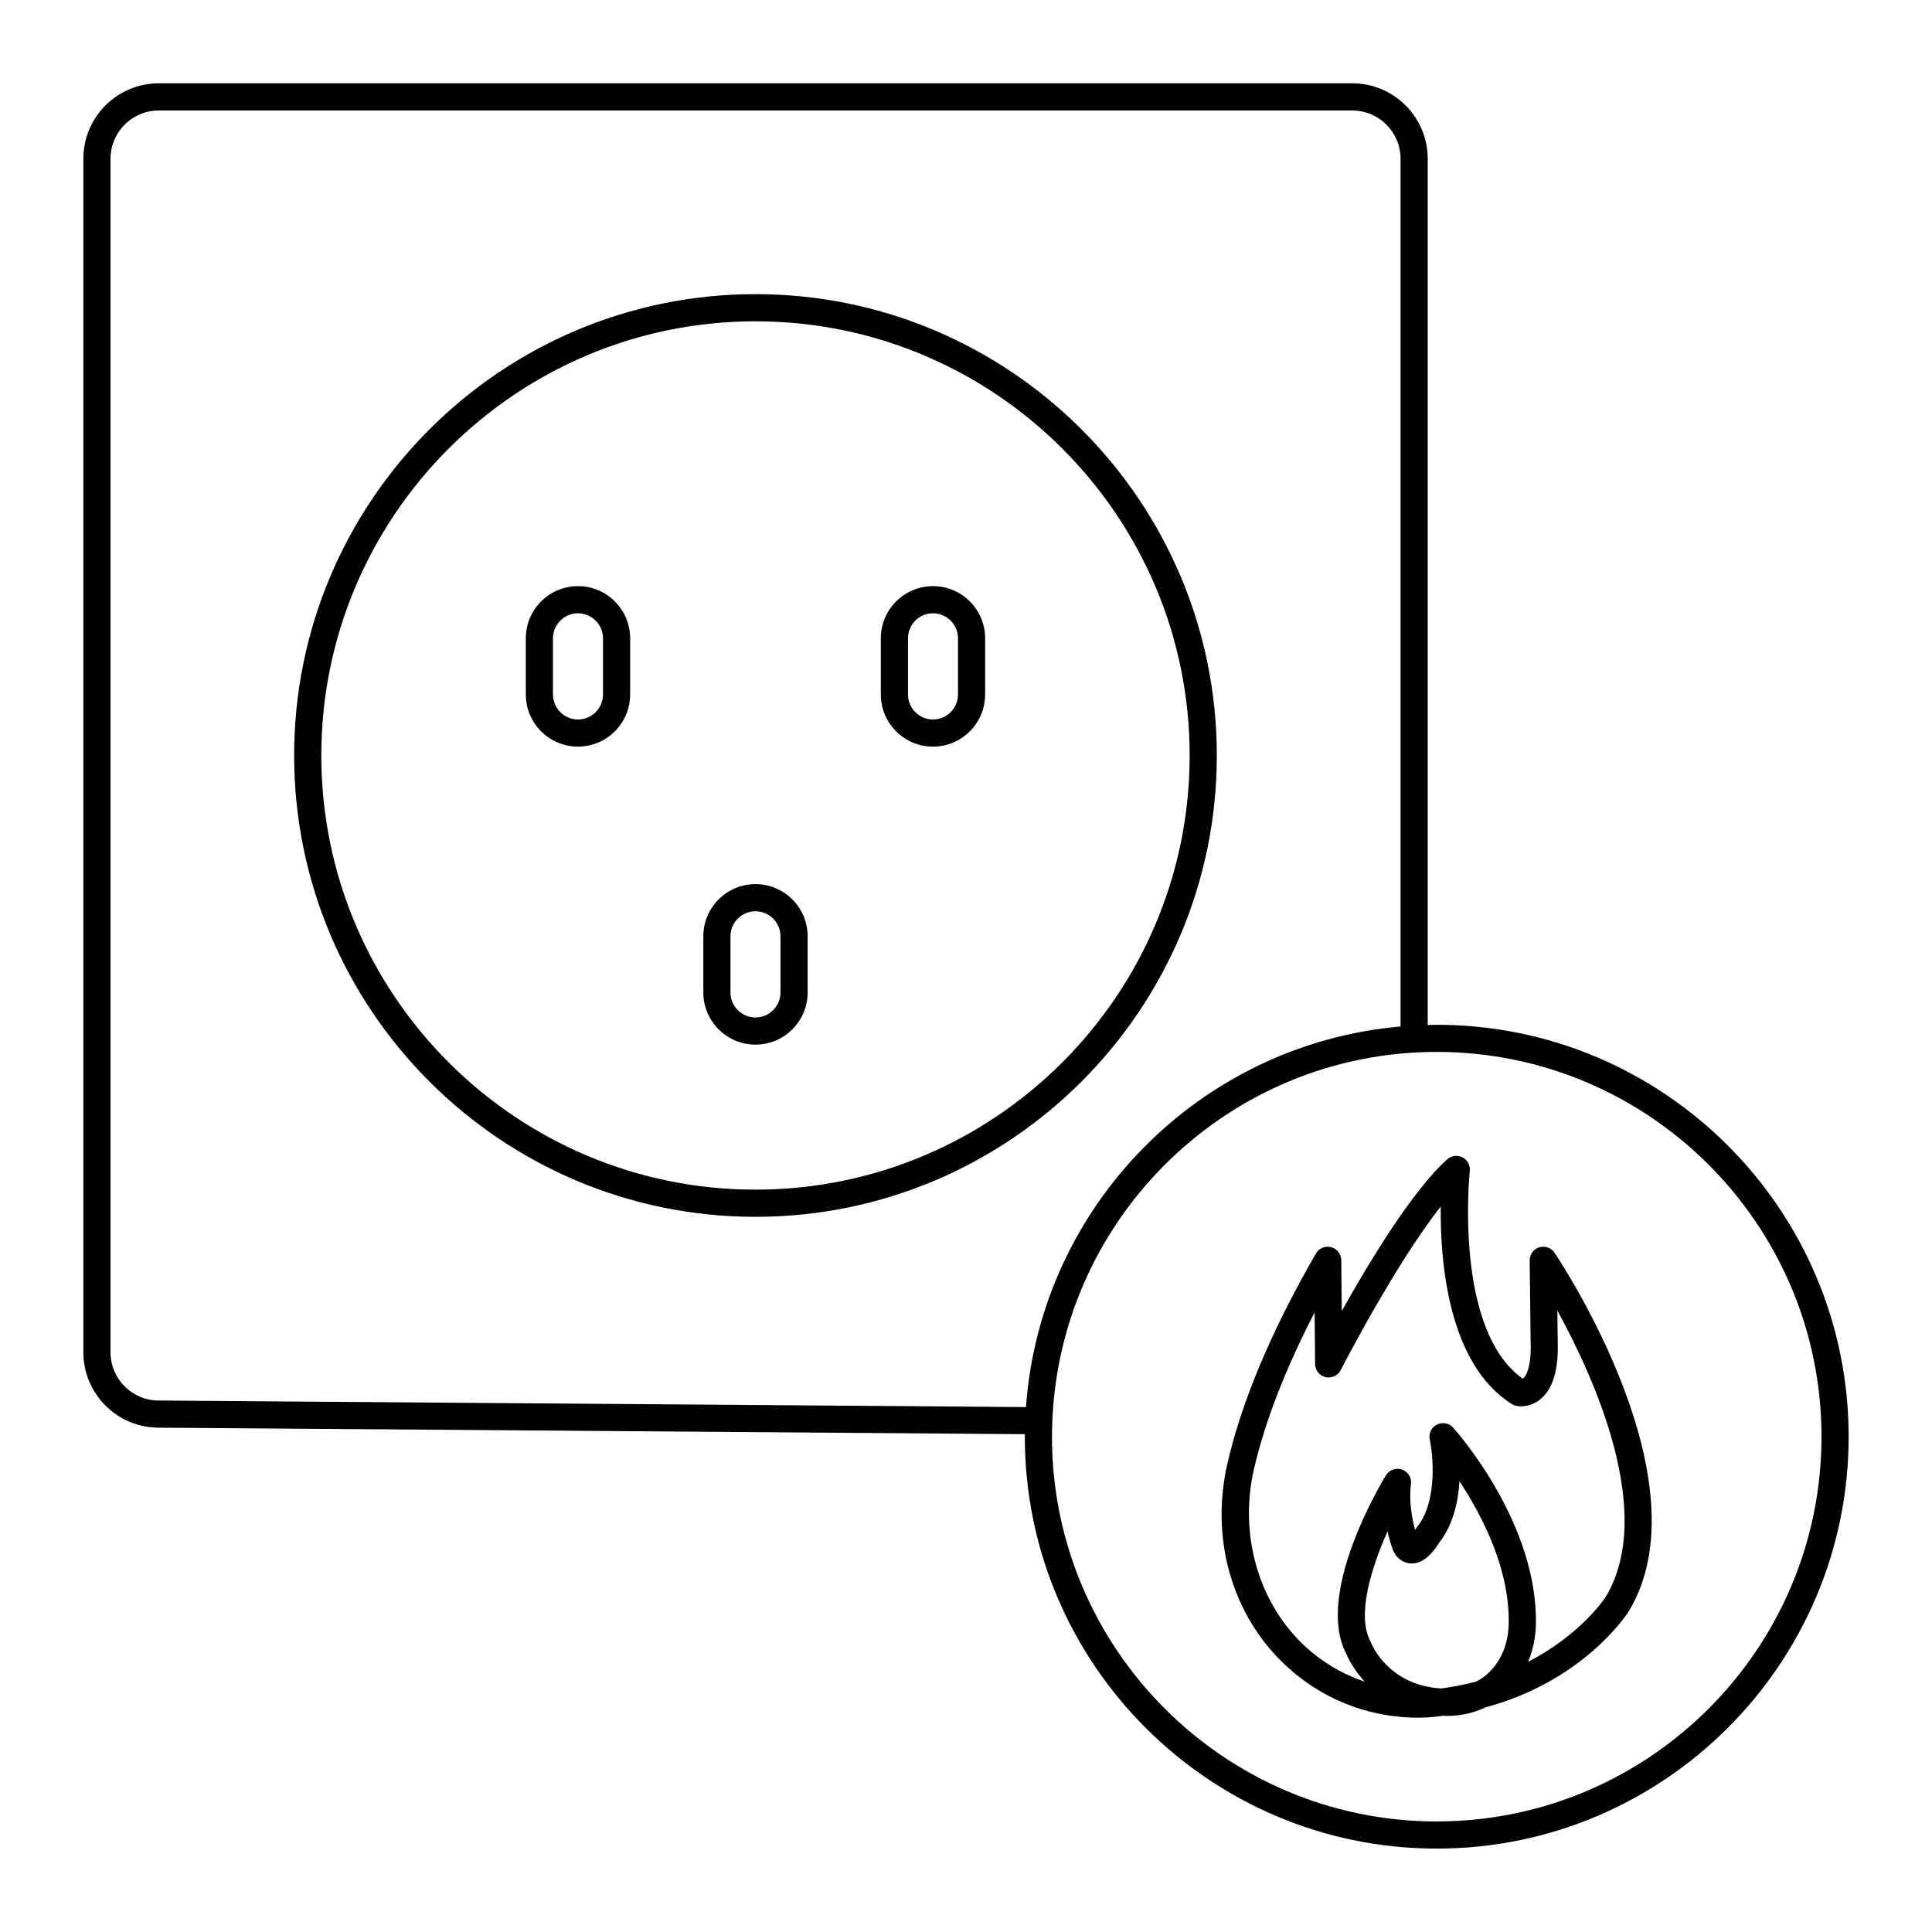
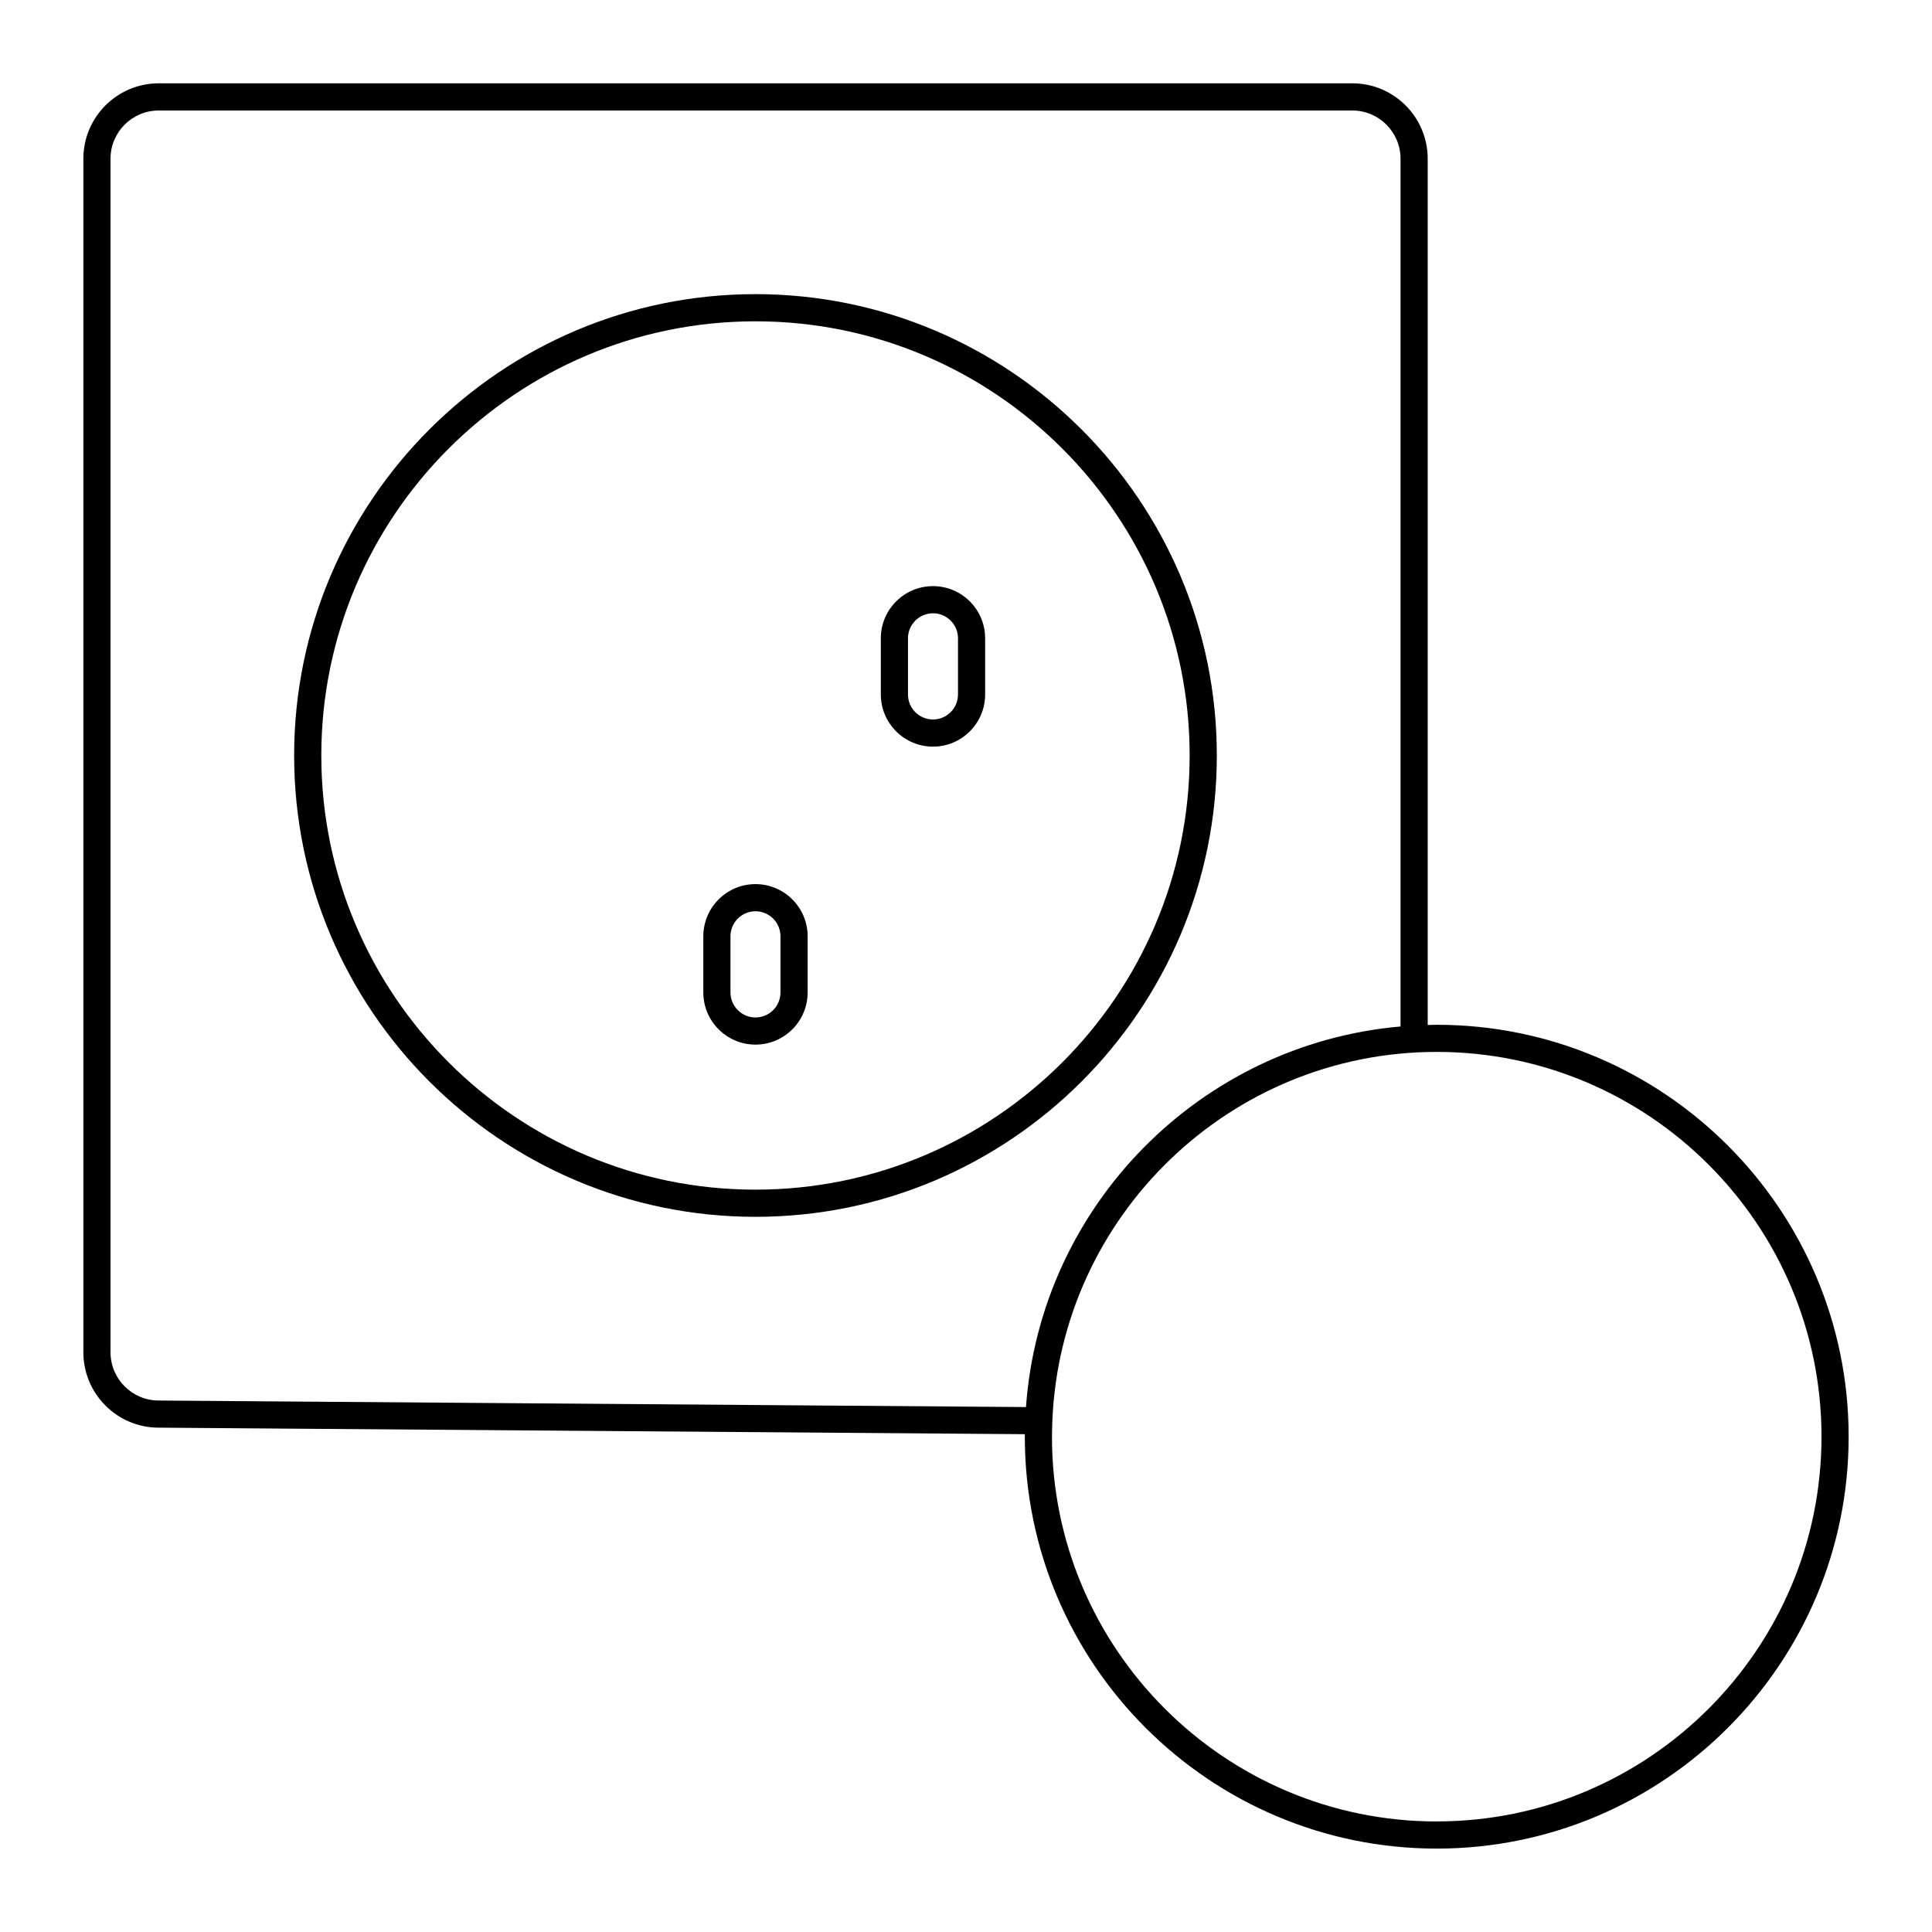
<svg xmlns="http://www.w3.org/2000/svg" fill="#000000" width="800px" height="800px" version="1.1" viewBox="144 144 512 512">
  <g>
    <path d="m344.21 221.95c-67.414 0-122.26 54.844-122.26 122.26 0 67.414 54.848 122.26 122.26 122.26 67.414 0 122.26-54.844 122.26-122.26 0-67.414-54.844-122.26-122.26-122.26zm0 237.32c-63.445 0-115.06-51.617-115.06-115.06 0-63.445 51.617-115.06 115.06-115.06 63.445 0 115.06 51.617 115.06 115.06 0 63.445-51.617 115.06-115.06 115.06z" />
    <path d="m344.21 378.3c-7.621 0-13.824 6.203-13.824 13.824v14.887c0 7.621 6.203 13.824 13.824 13.824s13.824-6.203 13.824-13.824v-14.887c0-7.621-6.203-13.824-13.824-13.824zm6.625 28.711c0 3.656-2.973 6.629-6.625 6.629-3.656 0-6.629-2.973-6.629-6.629v-14.887c0-3.656 2.973-6.629 6.629-6.629 3.652 0 6.625 2.973 6.625 6.629z" />
    <path d="m391.25 299.33c-7.621 0-13.824 6.203-13.824 13.824v14.887c0 7.621 6.203 13.824 13.824 13.824s13.824-6.203 13.824-13.824v-14.887c0-7.621-6.199-13.824-13.824-13.824zm6.629 28.711c0 3.656-2.973 6.629-6.625 6.629-3.656 0-6.629-2.973-6.629-6.629v-14.887c0-3.656 2.973-6.629 6.629-6.629 3.652 0 6.625 2.973 6.625 6.629z" />
-     <path d="m297.17 299.33c-7.621 0-13.824 6.203-13.824 13.824v14.887c0 7.621 6.203 13.824 13.824 13.824s13.824-6.203 13.824-13.824v-14.887c0-7.621-6.199-13.824-13.824-13.824zm6.629 28.711c0 3.656-2.973 6.629-6.625 6.629-3.656 0-6.629-2.973-6.629-6.629v-14.887c0-3.656 2.973-6.629 6.629-6.629 3.652 0 6.625 2.973 6.625 6.629z" />
-     <path d="m551.91 474.55c-1.52 0.473-2.547 1.887-2.527 3.481l0.25 21.629c0.246 6.852-1.309 8.965-1.793 9.449-0.109 0.113-0.215 0.191-0.305 0.25-18.379-13.02-14.07-54.625-14.023-55.051 0.16-1.48-0.605-2.906-1.926-3.59-1.32-0.68-2.926-0.484-4.043 0.508-9.195 8.172-20.785 27.391-27.961 40.207l-0.133-13.477c-0.016-1.625-1.117-3.031-2.684-3.445-1.574-0.418-3.223 0.277-4.031 1.68-11.727 20.332-19.609 39.004-23.426 55.508-4.902 21.184 1.859 42.496 17.645 55.621 12.113 10.074 25.047 11.879 32.734 11.879 3.527 0 5.941-0.379 6.68-0.512 0.32 0.012 0.613 0.047 0.938 0.051h0.172c3.668 0 7.066-0.785 10.18-2.269 26-7 37.434-24.586 37.965-25.426 0.016-0.02 0.027-0.043 0.039-0.062 20.66-34.234-18.035-92.527-19.691-94.992-0.891-1.332-2.547-1.906-4.059-1.438zm-14.883 113.98c-0.566 0.41-1.156 0.754-1.754 1.086-2.91 0.773-6.012 1.402-9.328 1.84-13.961-0.785-18.418-11.645-18.598-12.102-0.051-0.145-0.117-0.281-0.188-0.418-3.652-6.891 0.211-19.359 4.543-29.09 0.652 2.797 1.352 4.711 1.457 4.984 1.359 2.988 3.699 3.434 4.641 3.484 3.531 0.281 6.273-3.309 7.656-5.566 3.684-4.75 5-10.844 5.316-16.203 5.934 8.98 13.402 23.273 13.047 37.914-0.137 5.914-2.617 11.047-6.793 14.07zm32.496-21.32c-0.348 0.535-6.723 10.062-20.555 17.184 1.238-2.984 1.965-6.269 2.051-9.758 0.656-26.898-21.008-51.281-21.93-52.305-1.09-1.207-2.859-1.535-4.312-0.797-1.453 0.742-2.223 2.367-1.879 3.961 0.891 4.141 2.047 16.336-3.219 22.961-0.098 0.121-0.188 0.254-0.266 0.383-0.121 0.203-0.258 0.41-0.402 0.613-0.762-2.867-1.703-7.652-1.086-12.117 0.234-1.691-0.754-3.309-2.363-3.883-1.594-0.566-3.394 0.066-4.281 1.523-1.938 3.191-18.617 31.531-10.574 47.152 0.383 0.922 1.855 4.152 4.957 7.523-4.531-1.516-9.398-3.949-14.113-7.871-13.473-11.207-19.457-30.23-15.234-48.465 2.898-12.535 8.293-26.457 16.066-41.508l0.133 13.672c0.016 1.656 1.16 3.09 2.773 3.469 1.621 0.371 3.273-0.391 4.027-1.867 0.168-0.328 14.246-27.793 26.496-43.336-0.164 14.891 2.031 41.812 18.871 52.359 0.371 0.23 0.781 0.395 1.207 0.477 1.594 0.328 4.25 0.016 6.481-1.891 3.211-2.734 4.703-7.879 4.441-15.215l-0.094-8.148c9.965 18.145 26.047 53.867 12.805 75.883z" />
    <path d="m524.75 415.58c-0.801 0-1.594 0.043-2.394 0.062v-229.59c0-11.016-8.961-19.973-19.973-19.973h-316.32c-11.012 0-19.973 8.957-19.973 19.973v316.32c0 11.016 8.961 19.973 19.945 19.973l229.57 1.73c0 0.223-0.016 0.441-0.016 0.664 0 60.191 48.969 109.16 109.16 109.16 60.191 0 109.16-48.973 109.16-109.16 0-60.195-48.973-109.16-109.16-109.16zm-338.69 99.574c-7.043 0-12.773-5.734-12.773-12.777v-316.32c0-7.043 5.731-12.773 12.773-12.773h316.32c7.047 0 12.777 5.731 12.777 12.773v229.97c-53.129 4.648-95.441 47.5-99.262 100.86zm338.69 111.55c-56.227 0-101.97-45.742-101.97-101.97 0-1.41 0.051-2.809 0.105-4.203v-0.004-0.004c2.219-54.277 47.047-97.758 101.86-97.758 56.23 0.004 101.97 45.746 101.97 101.97 0 56.227-45.738 101.96-101.96 101.96z" />
  </g>
</svg>